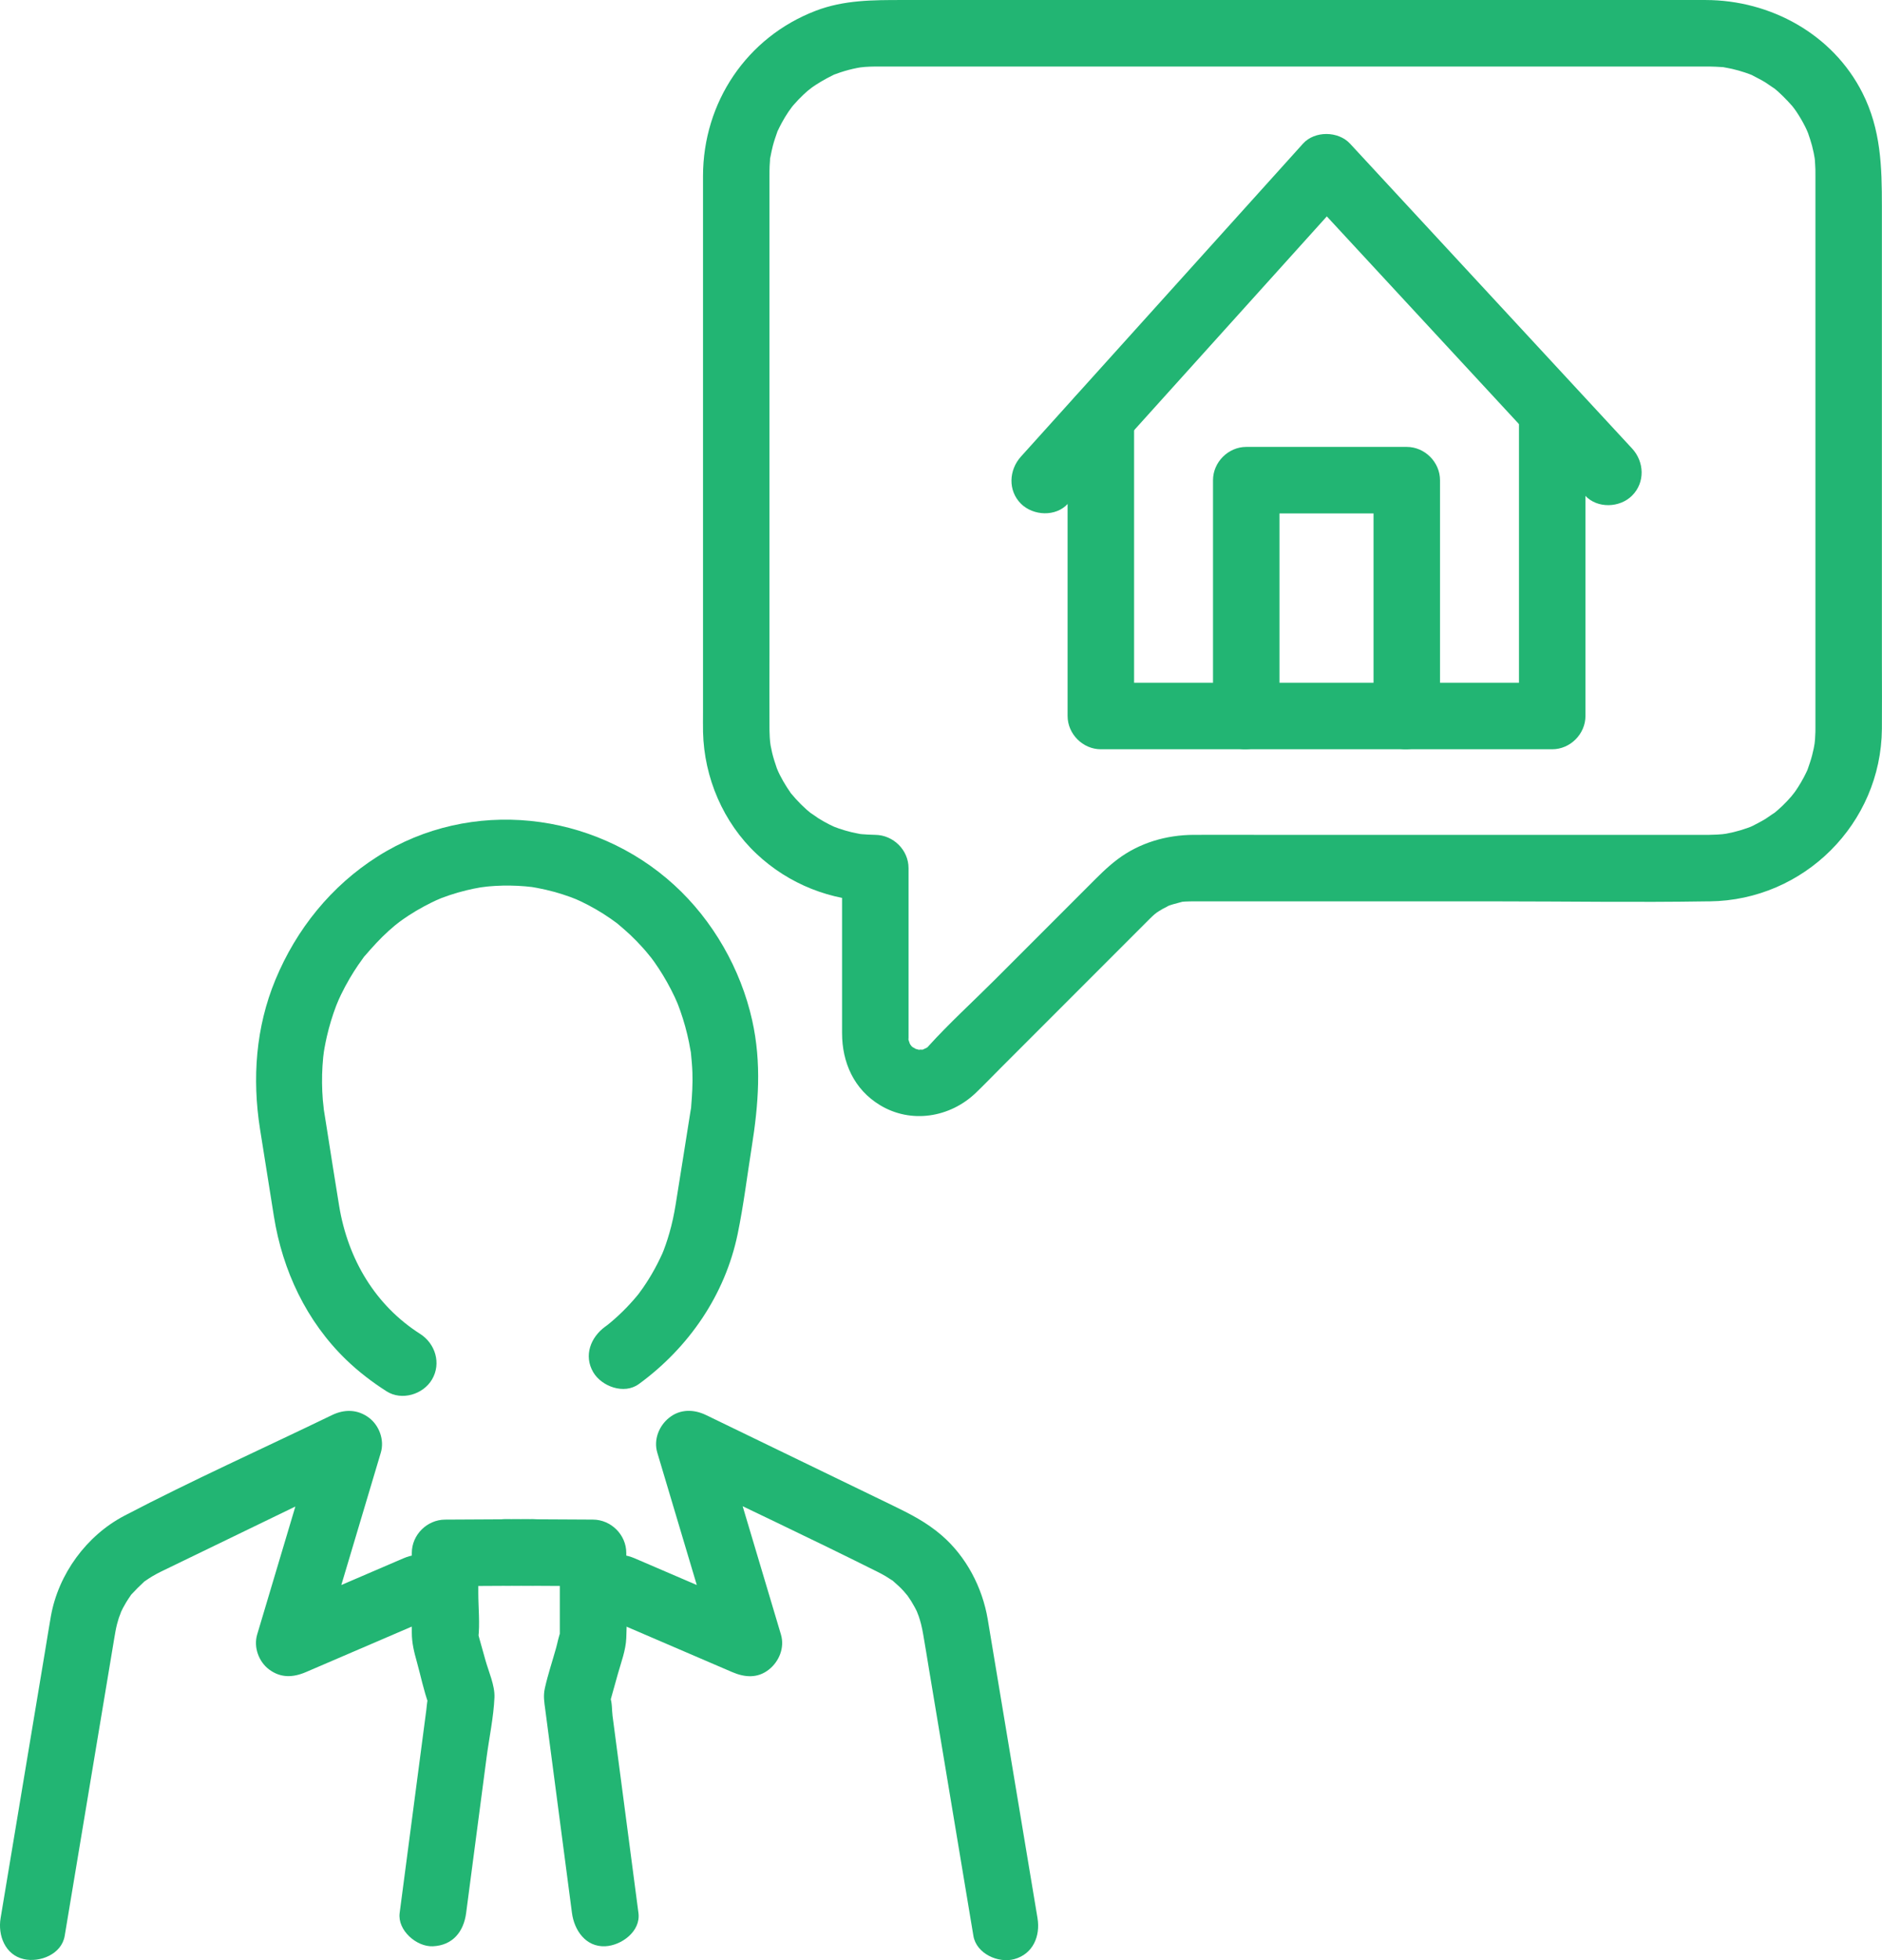
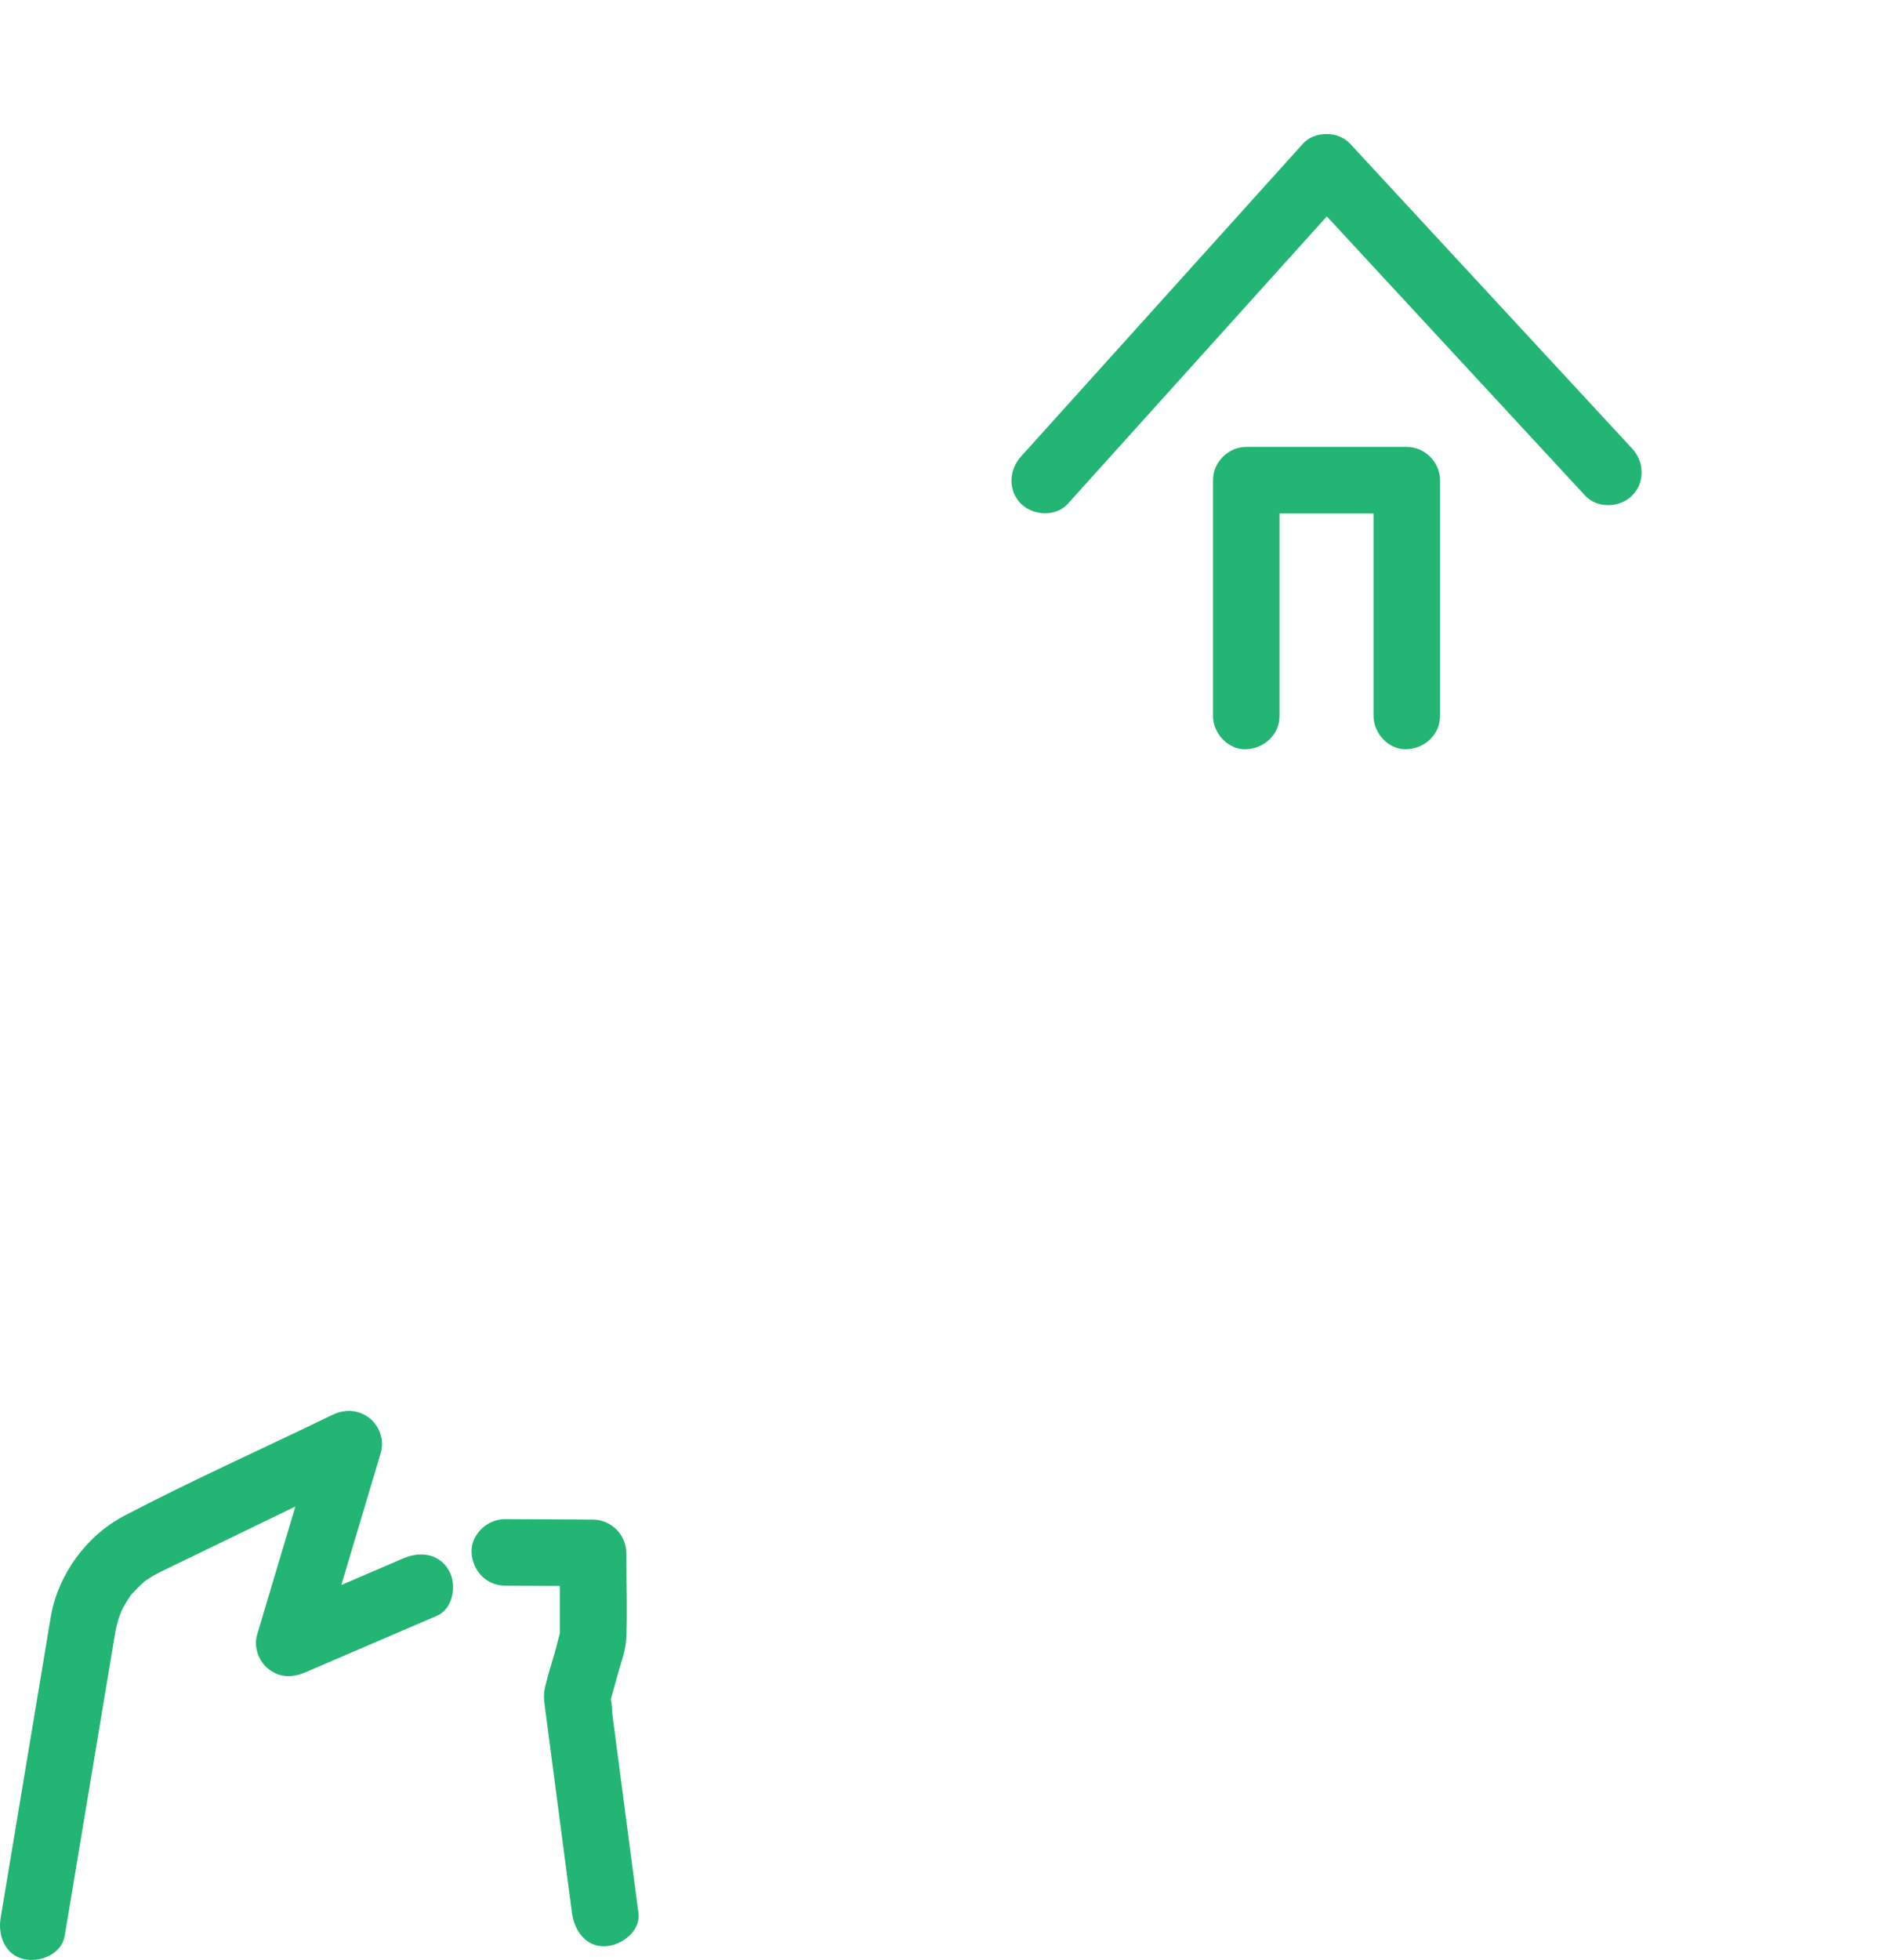
<svg xmlns="http://www.w3.org/2000/svg" id="_レイヤー_2" data-name="レイヤー_2" viewBox="0 0 213.963 222.712">
  <defs>
    <style>
      .cls-1 {
        fill: #22b573;
      }
    </style>
  </defs>
  <g id="_レイヤー_1-2" data-name="レイヤー_1">
    <g>
      <path class="cls-1" d="M7.355,219.954c1.582-9.49,3.163-18.98,4.745-28.469l.885-5.312c.093-.557.185-1.112.326-1.66.061-.237.13-.473.205-.706.014-.044.453-1.148.146-.459.197-.442.427-.87.676-1.284.156-.259.323-.51.496-.758.379-.543-.572.596.189-.234.411-.448.836-.868,1.283-1.281.829-.765-.303.185.243-.194.252-.175.506-.344.77-.501.321-.191.65-.364.985-.531.117-.058.236-.114.354-.171.676-.329,1.353-.655,2.029-.983l7.236-3.503c4.545-2.2,9.09-4.401,13.635-6.601l-5.551-4.267c-1.972,6.606-3.945,13.212-5.917,19.818-.284.951-.568,1.902-.852,2.852-.429,1.438.177,3.092,1.354,3.972,1.323.988,2.731.925,4.197.295,4.96-2.131,9.921-4.262,14.881-6.393,1.875-.806,2.295-3.563,1.356-5.17-1.134-1.939-3.287-2.164-5.17-1.356-4.96,2.131-9.921,4.262-14.881,6.393l5.551,4.267c1.972-6.606,3.945-13.212,5.917-19.818.284-.951.568-1.902.852-2.852.429-1.438-.177-3.092-1.354-3.972-1.281-.957-2.776-.983-4.197-.295-7.855,3.803-15.859,7.388-23.594,11.429-4.314,2.254-7.511,6.633-8.364,11.418-.221,1.24-.414,2.485-.621,3.727l-2.908,17.448c-.73,4.381-1.46,8.762-2.19,13.143-.324,1.942.508,4.163,2.639,4.648,1.825.416,4.301-.554,4.648-2.639h0Z" />
-       <path class="cls-1" d="M117.955,217.945c-1.613-9.678-3.226-19.355-4.839-29.033-.274-1.646-.545-3.294-.823-4.94-.612-3.618-2.438-7.11-5.233-9.526-1.736-1.501-3.611-2.447-5.633-3.426l-7.294-3.531c-4.618-2.236-9.237-4.472-13.855-6.708-1.385-.671-2.941-.705-4.197.295-1.159.923-1.795,2.496-1.354,3.972,1.972,6.606,3.945,13.212,5.917,19.818.284.951.568,1.902.852,2.852l5.551-4.267c-4.96-2.131-9.921-4.262-14.881-6.393-1.873-.805-4.051-.557-5.17,1.356-.931,1.592-.53,4.36,1.356,5.17,4.96,2.131,9.921,4.262,14.881,6.393,1.429.614,2.894.743,4.197-.295,1.159-.923,1.795-2.496,1.354-3.972-1.972-6.606-3.945-13.212-5.917-19.818-.284-.951-.568-1.902-.852-2.852l-5.551,4.267c7.748,3.751,15.55,7.407,23.25,11.256.335.168.667.34.989.533.211.127.411.266.62.396.959.596-.249-.242.254.182.417.351.812.727,1.181,1.128-.05-.055.704.847.4.452-.185-.24.357.539.43.656.287.462.548.942.772,1.438-.266-.59.036.133.088.286.098.29.187.583.263.88.102.396.178.797.249,1.2.234,1.324.442,2.653.663,3.979l2.893,17.36c.717,4.301,1.434,8.602,2.15,12.903.336,2.014,2.827,3.14,4.648,2.639,2.137-.587,2.976-2.628,2.639-4.648h0Z" />
-       <path class="cls-1" d="M60.628,172.604c-3.343.018-6.687.035-10.03.053-2.043.011-3.779,1.722-3.779,3.779v9.067c0,1.171.259,2.199.573,3.318.446,1.593.777,3.282,1.353,4.833.225.606.064-1.397-.12-.571-.086.385-.105.798-.156,1.189l-.542,4.124-1.498,11.399c-.331,2.52-.662,5.039-.993,7.559-.259,1.968,1.922,3.862,3.779,3.779,2.268-.102,3.502-1.67,3.779-3.779.773-5.884,1.546-11.767,2.32-17.651.296-2.251.801-4.576.9-6.848.058-1.345-.664-2.938-1.018-4.199l-.727-2.595c-.058-.207-.098-.435-.178-.635-.259-.646.015,1.298.086.7.197-1.669,0-3.473,0-5.154v-4.535l-3.779,3.779c3.343-.018,6.687-.035,10.03-.053,1.976-.01,3.87-1.731,3.779-3.779s-1.66-3.79-3.779-3.779h0Z" />
      <path class="cls-1" d="M57.394,180.161c3.343.018,6.687.035,10.03.053l-3.779-3.779v9.067c0,.202-.024.421,0,.621.069.59.317-1.274.107-.775-.248.589-.359,1.28-.531,1.895-.421,1.504-.926,3.007-1.269,4.531-.207.92-.077,1.591.042,2.496l.542,4.124,1.498,11.399c.331,2.52.662,5.039.993,7.559.257,1.952,1.554,3.878,3.779,3.779,1.826-.082,4.054-1.679,3.779-3.779-.773-5.884-1.546-11.767-2.32-17.651l-.625-4.753c-.082-.628-.034-1.507-.275-2.095-.019-.046-.325,1.385-.09.8.08-.199.12-.428.178-.635l.794-2.835c.369-1.318.897-2.68.954-4.06.133-3.218,0-6.468,0-9.689,0-2.051-1.731-3.768-3.779-3.779-3.343-.018-6.687-.035-10.03-.053-1.977-.01-3.87,1.745-3.779,3.779.092,2.056,1.66,3.767,3.779,3.779h0Z" />
-       <path class="cls-1" d="M194.365,94.855c-6.47,0-12.94,0-19.41,0-10.499,0-20.999,0-31.498,0-2.584,0-5.168-.012-7.752,0-3.11.014-6.152.9-8.651,2.778-1.212.911-2.231,1.963-3.298,3.03-3.548,3.548-7.095,7.095-10.643,10.643-2.509,2.509-5.174,4.929-7.558,7.558-.076.084-.171.149-.246.234.411-.46.278-.169.044-.05-.048.024-.884.396-.317.191.512-.185-.101.04-.209.029-.518-.049.724.031.196-.006-.159-.011-.388-.025-.54.012-.379.092.712.212.072.021-.165-.049-.348-.1-.517-.14-.624-.15.041-.004.161.074-.138-.09-.315-.187-.465-.266-.779-.412.513.283.025.012-.096-.053-.528-.516-.161-.116.347.379-.023-.051-.102-.172-.072-.111-.329-.65-.121-.171.225.519-.046-.249-.083-.361-.252-.775-.035.663-.001-.205.002-.041,0-.082,0-.123.005-.216,0-.433,0-.649v-18.543c0-2.059-1.732-3.757-3.779-3.779-.578-.006-1.147-.049-1.723-.093.719.054.157.026-.004-.007-.33-.068-.66-.126-.987-.205-.485-.117-.964-.258-1.435-.42-.26-.09-.518-.184-.773-.288.615.252-.068-.048-.291-.161-.437-.221-.862-.462-1.276-.722-.191-.12-1.302-.926-.691-.441-.889-.705-1.691-1.512-2.411-2.388-.394-.479.459.725-.095-.139-.117-.182-.245-.357-.362-.539-.294-.457-.564-.929-.809-1.414-.099-.195-.19-.393-.283-.59.32.679.008.024-.055-.162-.197-.578-.387-1.153-.531-1.746-.066-.272-.123-.546-.174-.821-.037-.198-.113-.94-.038-.17-.05-.516-.083-1.03-.091-1.548-.001-.101-.001-.202-.002-.303-.02-2.824,0-5.65,0-8.474V23.431c0-1.143-.002-2.286,0-3.429,0-.369,0-.738.015-1.107.01-.229.035-.458.045-.687.047-1.087-.177.712.04-.344.09-.439.172-.877.286-1.311.141-.537.324-1.055.506-1.577.345-.987-.208.412.068-.156.143-.294.286-.588.442-.875.234-.429.486-.847.759-1.252.06-.09.704-.947.176-.282.134-.169.273-.335.414-.498.353-.408.728-.797,1.12-1.167.157-.148.318-.293.481-.434.076-.066.911-.691.248-.217.845-.604,1.725-1.12,2.659-1.574.568-.276-.831.277.156-.068.208-.073.413-.152.622-.222.633-.211,1.28-.381,1.934-.51.221-.043.443-.081.665-.116-.771.12-.016.016.182.001.404-.031.807-.043,1.212-.047.035,0,.069,0,.104,0,.235-.002.471,0,.707,0h8.268c11.204,0,22.408,0,33.612,0,12.163,0,24.327,0,36.49,0,3.946,0,7.892,0,11.839,0h3.097c.216,0,.433-.002.65,0,.029,0,.057,0,.086,0,.463.004.92.033,1.382.06,1.073.061-.452-.116.177.013.33.068.662.119.991.194.487.112.968.246,1.442.404.313.104.624.217.929.342-.15-.061-.622-.316-.002.017.48.258.966.494,1.432.78.239.147,1.422.998.829.527.808.641,1.518,1.371,2.204,2.139.128.144.543.726.112.125.126.176.252.352.373.531.363.541.693,1.104.987,1.686.098.195.19.393.283.59-.32-.679-.008-.024.055.162.16.472.322.94.449,1.423.143.542.254,1.091.341,1.645-.114-.731-.02-.141-.014.011.015.345.048.688.056,1.034.006.269.003.538.004.807.004,3.266,0,6.533,0,9.799v50.26c0,.878.007,1.756,0,2.634-.001.144,0,.286-.004.431-.007.288-.021.575-.043.862-.015.197-.115.954.001.182-.083.554-.198,1.103-.341,1.645-.141.537-.324,1.055-.506,1.577-.238.681-.063.146.002.008-.139.296-.28.591-.433.88-.204.383-.424.759-.658,1.124-.176.274-.362.538-.551.803.38-.532-.054.06-.217.248-.636.733-1.339,1.412-2.099,2.015.616-.489-.617.398-.829.527-.465.286-.952.523-1.432.78-.127.068-.663.289.002.017-.203.083-.409.161-.616.234-.522.186-1.053.344-1.592.474-.272.066-.546.123-.821.174-.198.037-.94.113-.17.038-.574.056-1.146.087-1.723.093-1.976.021-3.871,1.723-3.779,3.779.091,2.029,1.661,3.802,3.779,3.779,10.728-.116,19.492-8.843,19.587-19.588.022-2.464,0-4.93,0-7.395V23.431c0-4.482-.106-8.711-2.206-12.868C208.368,3.874,201.28.012,193.914.002,191.291-.002,188.668.002,186.045.002h-83.41c-3.368,0-6.676-.013-9.899,1.223-7.848,3.008-12.799,10.404-12.811,18.777-.005,3.409,0,6.818,0,10.228v50.734c0,.736-.013,1.474.004,2.21.119,5.183,2.292,10.275,6.082,13.84,3.667,3.45,8.475,5.345,13.502,5.399l-3.779-3.779v18.742c0,3.35,1.36,6.396,4.301,8.182,3.541,2.151,7.966,1.42,10.897-1.382.94-.899,1.842-1.842,2.762-2.762,3.775-3.775,7.551-7.551,11.326-11.326l4.516-4.516c.364-.364.726-.73,1.092-1.092.043-.043.086-.087.129-.129.188-.182.376-.364.575-.534-.374.319.102-.08.163-.12.216-.143.433-.283.657-.412.049-.028,1.05-.527.49-.289.476-.202.98-.323,1.477-.456.686-.184.348-.092.145-.061.322-.048.652-.055.977-.063.096-.002.19-.003.285-.004.261-.003.523,0,.785,0h33.933c7.906,0,15.823.129,23.728,0,.131-.002.263,0,.395,0,1.977,0,3.87-1.738,3.779-3.779s-1.66-3.779-3.779-3.779Z" />
-       <path class="cls-1" d="M72.615,157.266c5.677-4.14,9.807-10.116,11.246-17.049.675-3.253,1.075-6.578,1.597-9.858.776-4.872,1.145-9.56.054-14.442-1.3-5.818-4.466-11.355-8.875-15.376-9.172-8.366-23.119-9.943-33.706-3.232-5.277,3.345-9.238,8.263-11.62,14.01-2.237,5.397-2.652,11.21-1.753,16.943.519,3.31,1.054,6.619,1.58,9.928.981,6.162,3.696,11.934,8.219,16.303,1.395,1.348,2.959,2.544,4.593,3.587,1.721,1.098,4.168.357,5.17-1.356,1.067-1.824.37-4.069-1.356-5.17-5.073-3.236-8.195-8.44-9.204-14.525-.485-2.924-.932-5.855-1.398-8.782-.091-.569-.182-1.138-.272-1.708-.021-.134-.042-.268-.064-.402-.021-.128-.041-.262-.059-.386.115.799-.055-.632-.066-.773-.102-1.279-.116-2.565-.038-3.845.021-.343.049-.686.083-1.029-.002.022.142-1.087.056-.515s.093-.527.089-.505c.079-.443.169-.885.27-1.324.275-1.193.631-2.368,1.067-3.512.037-.098.469-1.105.12-.322.134-.301.27-.601.414-.898.31-.64.645-1.267,1.005-1.879.303-.516.623-1.021.961-1.515.184-.269.376-.531.565-.795.619-.866-.49.544.207-.259.85-.981,1.708-1.934,2.675-2.805.24-.216.483-.427.731-.634.085-.071.934-.718.247-.209.432-.32.87-.631,1.321-.924,1.086-.709,2.227-1.313,3.405-1.854-.791.363.191-.073.3-.115.305-.116.613-.226.923-.33.624-.209,1.256-.391,1.895-.547.538-.131,1.08-.244,1.626-.337.121-.021,1.216-.143.325-.054.451-.045.9-.089,1.353-.115,1.142-.065,2.288-.049,3.428.048.115.01,1.233.14.337.017.331.045.661.101.99.162.651.121,1.298.269,1.936.444.632.173,1.257.373,1.873.597.306.112.611.229.911.354-.806-.336.182.098.284.147,1.166.557,2.288,1.207,3.351,1.942.265.183.526.373.785.565-.118-.087-.546-.455-.002.004.493.417.985.832,1.454,1.276s.921.907,1.355,1.386c.145.16.288.322.429.485.096.112.945,1.172.429.495.725.95,1.38,1.955,1.966,2.996.322.572.623,1.157.902,1.751.045.095.475,1.1.149.306.168.409.325.822.472,1.239.408,1.158.736,2.345.981,3.548.068.332.12.667.184.999.205,1.063-.034-.481.032.176.074.743.146,1.483.172,2.23.046,1.295-.03,2.575-.138,3.864-.071.853.085-.437-.065.485-.029.178-.057.356-.085.534-.539,3.385-1.068,6.772-1.617,10.156-.177,1.094-.404,2.176-.713,3.241-.249.86-.535,1.719-.889,2.541.237-.551-.098.184-.16.312-.19.397-.389.79-.6,1.176-.418.766-.876,1.509-1.374,2.225-.009.013-.731.993-.292.426-.226.291-.465.574-.706.852-.561.647-1.158,1.263-1.786,1.845-.268.248-.542.491-.821.726-.186.157-.374.311-.565.462.283-.22.247-.198-.108.067-1.646,1.201-2.46,3.282-1.356,5.17.951,1.625,3.512,2.565,5.17,1.356h0Z" />
      <path class="cls-1" d="M121.41,57.227c3.619-4.013,7.239-8.027,10.858-12.04,5.741-6.366,11.483-12.733,17.224-19.099,1.33-1.475,2.66-2.95,3.99-4.425h-5.344c3.623,3.913,7.246,7.827,10.868,11.74,5.743,6.203,11.485,12.406,17.228,18.609,1.325,1.432,2.651,2.864,3.976,4.295,1.387,1.498,3.94,1.404,5.344,0,1.493-1.493,1.39-3.842,0-5.344-3.623-3.913-7.246-7.827-10.868-11.74-5.743-6.203-11.485-12.406-17.228-18.609-1.325-1.432-2.651-2.864-3.976-4.295-1.336-1.443-4.014-1.475-5.344,0-3.619,4.013-7.239,8.027-10.858,12.04-5.741,6.366-11.483,12.733-17.224,19.099-1.33,1.475-2.66,2.95-3.99,4.425-1.366,1.515-1.495,3.848,0,5.344,1.388,1.388,3.972,1.521,5.344,0h0Z" />
-       <path class="cls-1" d="M121.374,47.443v33.909c0,2.043,1.731,3.779,3.779,3.779,5.766,0,11.533,0,17.299,0,9.206,0,18.412,0,27.618,0h6.4c2.043,0,3.779-1.731,3.779-3.779v-33.909c0-1.977-1.738-3.87-3.779-3.779s-3.779,1.66-3.779,3.779v33.909l3.779-3.779h-51.316l3.779,3.779v-33.909c0-1.977-1.738-3.87-3.779-3.779s-3.779,1.66-3.779,3.779h0Z" />
-       <path class="cls-1" d="M145.465,81.352v-26.796l-3.779,3.779h18.249l-3.779-3.779v26.796c0,1.977,1.738,3.87,3.779,3.779s3.779-1.66,3.779-3.779v-26.796c0-2.043-1.731-3.779-3.779-3.779h-18.249c-2.043,0-3.779,1.731-3.779,3.779v26.796c0,1.977,1.738,3.87,3.779,3.779s3.779-1.66,3.779-3.779h0Z" />
+       <path class="cls-1" d="M145.465,81.352v-26.796l-3.779,3.779h18.249l-3.779-3.779v26.796c0,1.977,1.738,3.87,3.779,3.779s3.779-1.66,3.779-3.779v-26.796c0-2.043-1.731-3.779-3.779-3.779h-18.249c-2.043,0-3.779,1.731-3.779,3.779v26.796c0,1.977,1.738,3.87,3.779,3.779s3.779-1.66,3.779-3.779Z" />
    </g>
  </g>
</svg>